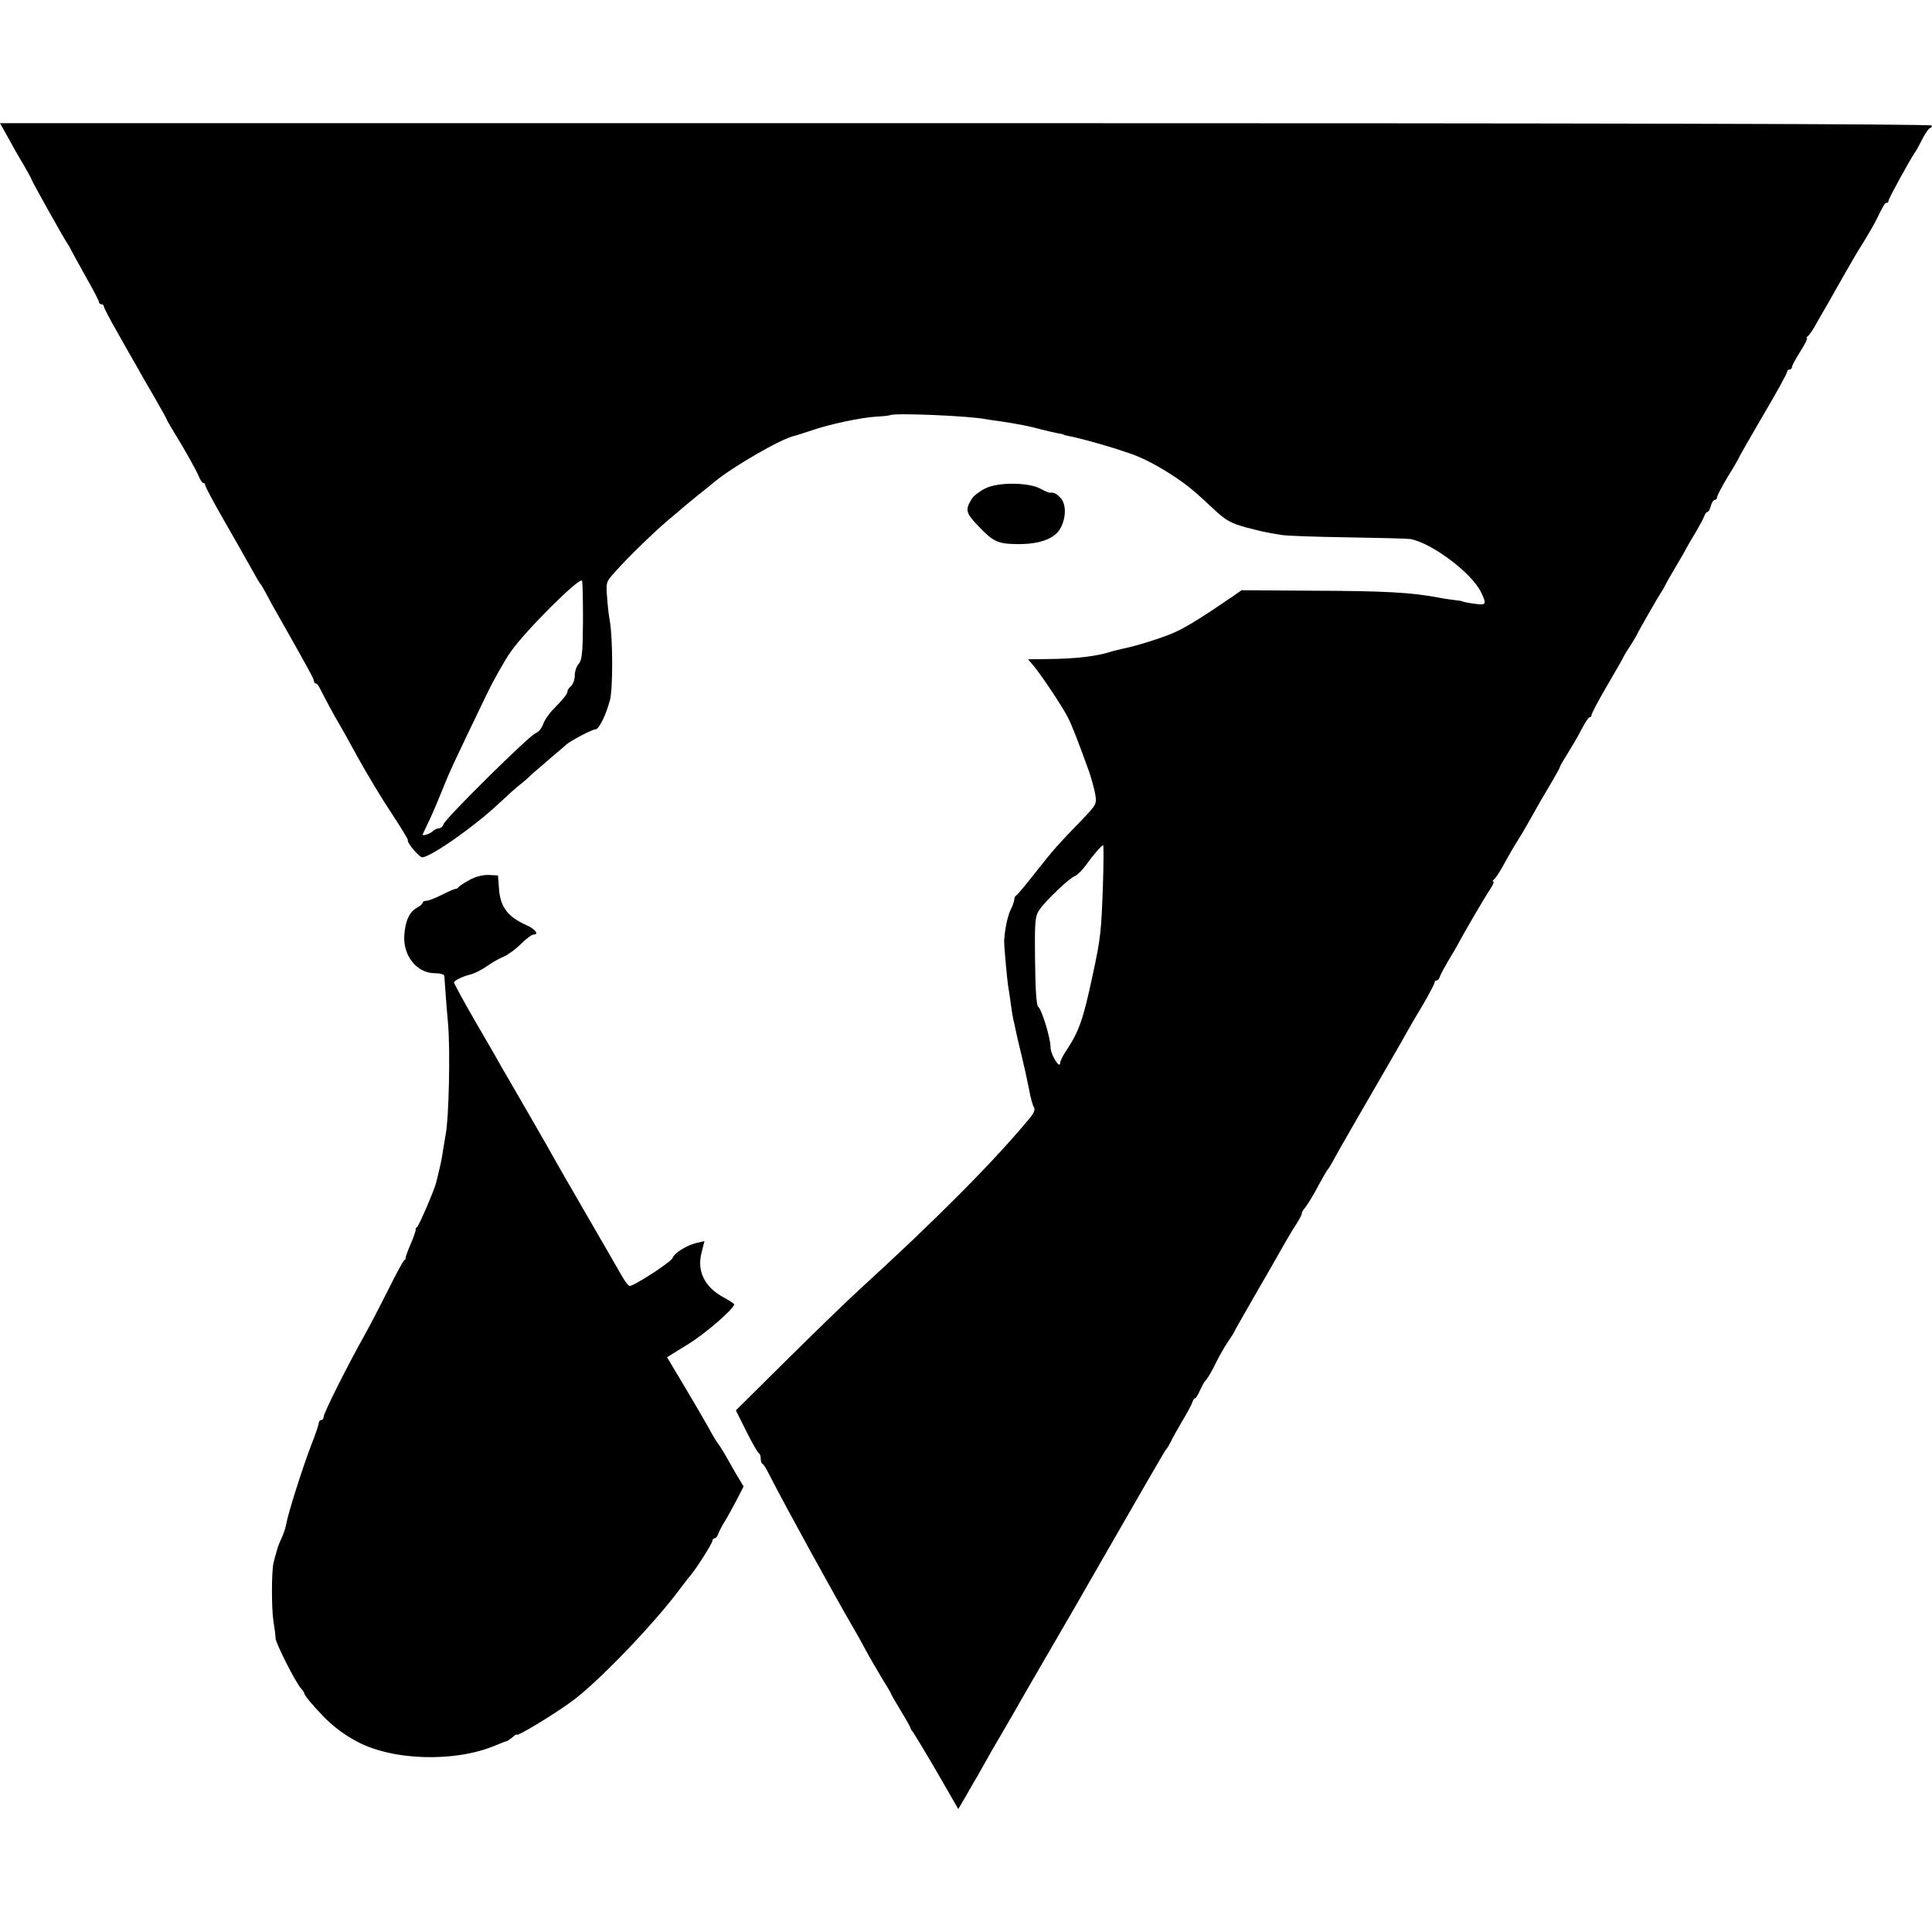
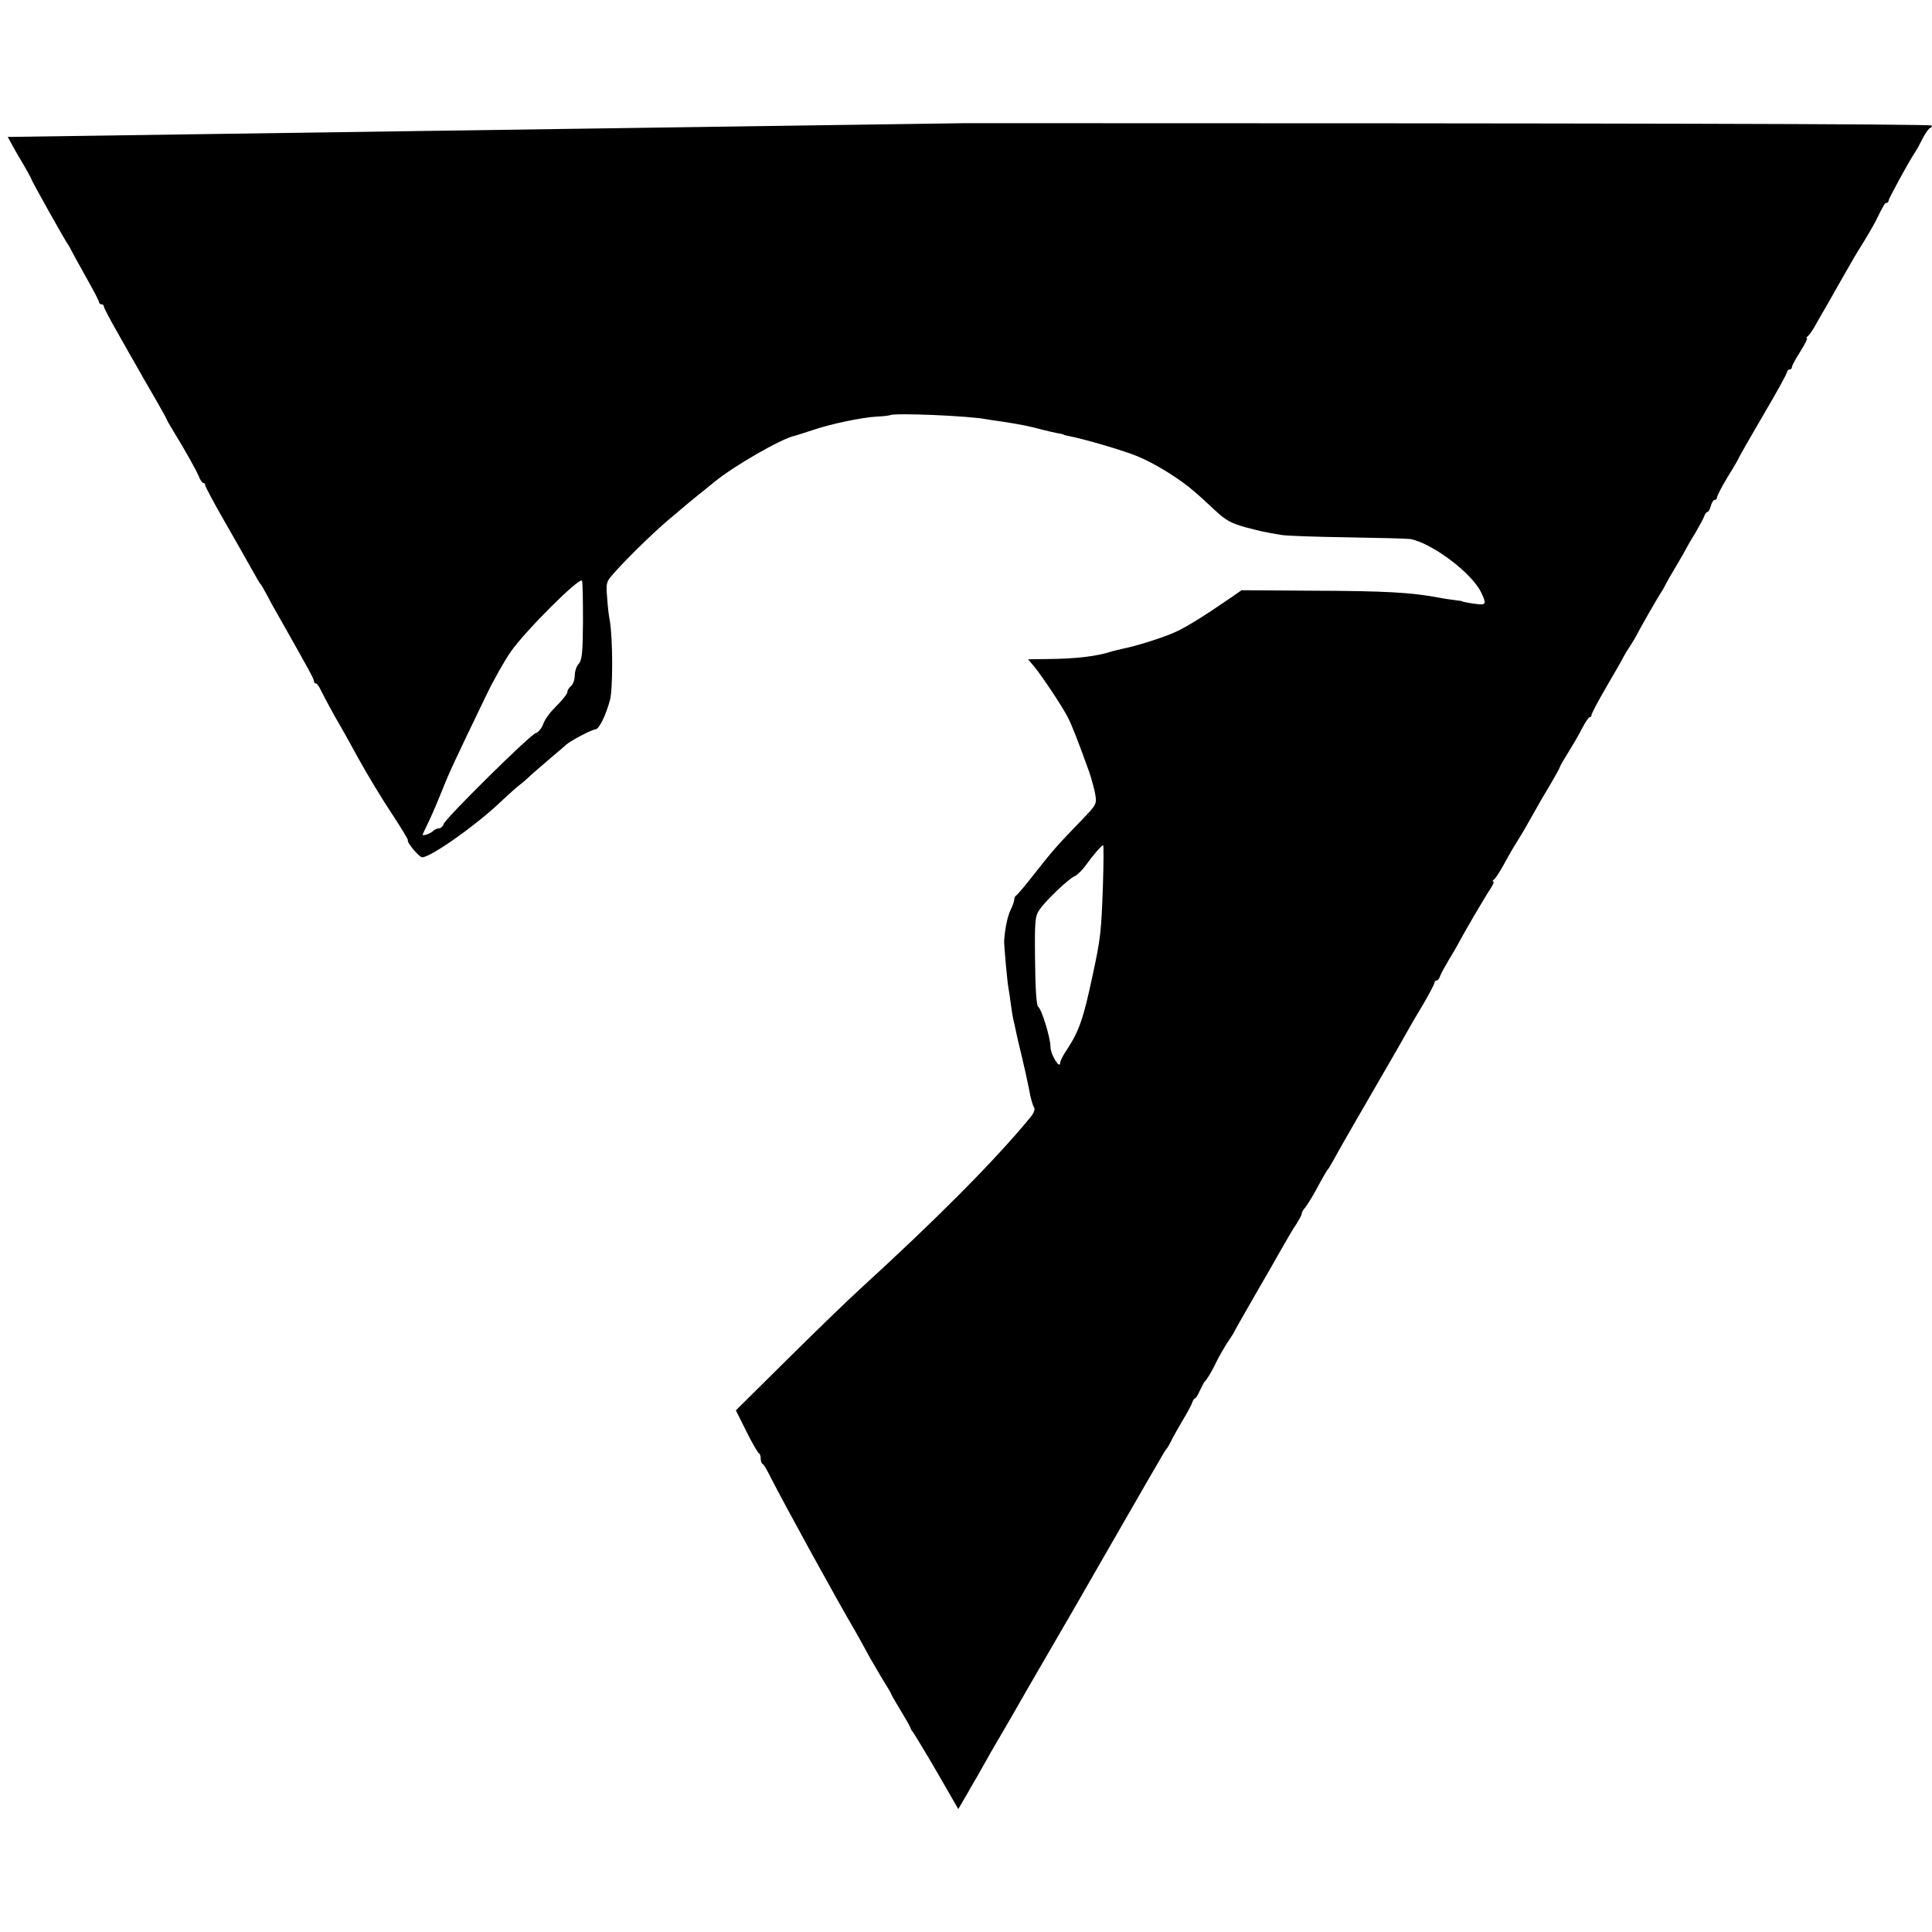
<svg xmlns="http://www.w3.org/2000/svg" version="1.0" width="800pt" height="800pt" viewBox="0 0 800 800" preserveAspectRatio="xMidYMid meet">
  <g transform="translate(0,800) scale(0.1,-0.1)" fill="#000000" stroke="none">
-     <path d="M32 7433 c17 -32 46 -83 65 -114 18 -31 33 -59 33 -61 0 -5 133 -243 150 -268 6 -8 13 -22 17 -30 4 -8 31 -57 60 -109 29 -51 53 -97 53 -102 0 -5 5 -9 10 -9 6 0 10 -4 10 -9 0 -5 25 -53 56 -107 31 -55 66 -117 79 -139 12 -22 45 -80 74 -129 28 -49 51 -90 51 -92 0 -2 13 -25 29 -51 49 -80 92 -157 104 -185 6 -16 15 -28 19 -28 4 0 8 -4 8 -10 0 -5 33 -67 73 -137 41 -71 85 -149 99 -174 46 -82 53 -94 58 -99 3 -3 14 -23 26 -45 11 -22 31 -58 44 -80 124 -219 150 -266 150 -275 0 -5 3 -10 8 -10 4 0 12 -10 18 -23 16 -32 63 -120 74 -137 5 -8 42 -73 81 -145 39 -71 103 -177 142 -235 38 -58 68 -107 66 -109 -6 -8 46 -70 59 -71 34 0 215 126 320 225 35 33 73 67 84 75 11 8 36 30 56 49 21 18 57 49 81 70 24 20 49 41 55 47 17 16 108 64 122 64 14 0 43 58 60 122 12 48 12 252 -1 328 -4 19 -9 63 -11 96 -5 55 -3 65 18 89 46 55 165 172 233 230 39 32 75 64 82 69 7 6 25 21 40 33 15 12 48 38 73 59 80 65 274 177 329 189 9 2 41 13 73 23 70 25 208 54 269 57 25 1 50 4 55 6 20 10 329 -3 398 -17 11 -2 38 -6 61 -9 78 -12 114 -19 170 -34 22 -6 51 -12 65 -15 14 -2 25 -5 25 -6 0 -1 8 -3 18 -5 64 -12 228 -60 286 -84 70 -28 180 -96 236 -146 17 -14 55 -49 86 -78 45 -42 68 -54 125 -70 70 -18 77 -20 149 -32 22 -4 146 -8 275 -10 129 -2 246 -5 260 -7 90 -17 255 -141 293 -221 22 -45 20 -52 -11 -49 -30 3 -67 10 -67 12 0 1 -13 3 -30 5 -16 2 -46 6 -65 10 -116 22 -225 28 -522 29 l-297 2 -43 -30 c-118 -81 -188 -124 -233 -144 -48 -22 -163 -58 -215 -68 -14 -3 -34 -8 -45 -11 -64 -21 -149 -31 -269 -32 l-79 -1 27 -32 c36 -45 117 -167 138 -209 16 -31 42 -97 88 -225 9 -27 21 -69 25 -92 7 -42 6 -43 -58 -110 -95 -98 -115 -120 -192 -218 -38 -49 -73 -90 -77 -92 -4 -2 -8 -9 -8 -16 0 -7 -7 -27 -15 -43 -13 -26 -24 -80 -27 -128 -1 -18 13 -174 18 -197 2 -13 7 -43 10 -68 3 -25 8 -53 10 -62 3 -10 7 -30 10 -45 3 -16 14 -62 24 -103 10 -41 24 -104 31 -140 6 -36 16 -70 21 -76 5 -8 -1 -24 -19 -45 -148 -179 -387 -419 -699 -704 -54 -49 -192 -183 -308 -298 l-209 -207 44 -88 c24 -48 47 -88 52 -90 4 -2 7 -12 7 -22 0 -10 3 -20 8 -22 4 -1 18 -25 32 -53 54 -107 278 -515 349 -635 11 -19 32 -57 46 -83 14 -27 44 -77 65 -113 22 -35 40 -66 40 -68 0 -2 18 -34 40 -70 22 -36 40 -68 40 -71 0 -3 5 -11 11 -18 5 -7 50 -81 99 -165 l88 -153 34 58 c18 32 38 67 45 78 6 11 20 36 31 55 10 19 43 76 72 125 29 50 63 108 75 130 13 22 46 81 75 130 29 50 95 164 148 255 52 91 103 179 112 195 33 57 130 226 183 318 29 50 60 103 68 117 8 14 16 27 19 30 3 3 11 16 18 30 6 14 28 52 47 85 20 33 39 68 42 78 3 9 8 17 12 17 3 0 12 15 20 33 8 17 17 34 20 37 9 8 29 41 50 85 11 22 31 57 45 78 14 21 26 39 26 41 0 2 39 70 86 152 48 82 100 174 117 204 17 30 41 71 54 90 12 19 23 39 23 44 0 5 6 17 14 25 7 9 25 37 39 62 40 74 52 94 57 99 3 3 12 19 21 35 13 26 134 235 247 430 19 33 45 78 57 100 12 22 43 75 69 118 25 43 46 83 46 88 0 5 4 9 9 9 5 0 11 8 14 18 3 9 20 40 36 67 17 28 34 57 38 65 23 44 108 190 136 232 10 16 15 28 10 28 -4 0 -3 4 3 8 6 4 23 30 38 57 29 53 42 75 67 115 9 14 27 45 41 70 35 63 60 106 97 168 17 29 31 55 31 58 0 3 15 28 33 57 18 29 44 73 57 99 14 27 28 48 32 48 5 0 8 4 8 9 0 6 28 59 63 119 35 60 67 115 70 123 4 8 16 28 27 44 11 17 23 37 27 45 8 18 89 159 103 180 6 8 13 22 17 30 4 8 23 42 43 75 20 33 39 67 43 75 4 8 21 38 38 65 16 28 33 58 36 68 3 9 9 17 13 17 4 0 11 11 14 25 4 14 11 25 16 25 6 0 10 5 10 11 0 6 20 45 45 86 25 40 45 75 45 77 0 2 45 81 100 175 55 93 100 175 100 181 0 5 5 10 10 10 6 0 10 5 10 10 0 6 16 35 35 65 19 30 31 55 27 55 -4 0 -2 4 4 8 5 4 22 27 35 52 14 25 36 63 49 85 12 22 43 76 68 120 25 44 59 103 77 130 17 28 40 67 51 88 35 71 39 77 46 77 5 0 8 4 8 9 0 8 84 162 110 201 6 8 20 34 32 58 12 23 26 42 30 42 4 0 8 5 8 10 0 7 -1340 10 -4000 10 l-4000 0 32 -57z m2382 -2008 c-1 -128 -4 -159 -18 -174 -9 -10 -16 -31 -16 -48 0 -17 -7 -36 -15 -43 -8 -7 -15 -17 -15 -22 0 -11 -16 -31 -58 -74 -18 -18 -38 -47 -43 -63 -6 -17 -20 -33 -31 -37 -24 -7 -372 -351 -381 -376 -3 -10 -12 -18 -20 -18 -7 0 -18 -5 -25 -12 -10 -10 -42 -21 -42 -14 0 1 13 29 29 62 15 32 40 91 55 129 26 66 45 107 179 385 30 63 76 144 101 180 61 88 289 315 296 295 3 -8 4 -84 4 -170z m2153 -1092 c-7 -192 -9 -216 -43 -373 -38 -179 -56 -230 -106 -306 -16 -23 -28 -48 -28 -55 -1 -29 -40 35 -40 65 0 38 -37 158 -51 167 -7 4 -12 72 -13 190 -2 170 0 186 19 213 27 39 122 129 145 138 10 4 31 24 46 45 33 46 66 83 72 83 2 0 2 -75 -1 -167z" />
-     <path d="M4081 5978 c-23 -11 -48 -30 -56 -42 -29 -46 -26 -59 20 -108 68 -72 85 -80 168 -81 95 -1 159 24 181 71 22 46 20 98 -4 122 -18 18 -24 21 -45 20 -3 0 -20 7 -38 17 -50 26 -174 27 -226 1z" />
-     <path d="M1945 4357 c-22 -12 -43 -26 -46 -30 -3 -5 -9 -8 -13 -8 -3 1 -28 -10 -56 -24 -27 -14 -56 -25 -65 -25 -8 0 -15 -4 -15 -8 0 -5 -11 -14 -24 -21 -31 -17 -48 -55 -52 -115 -5 -85 53 -156 127 -156 24 0 39 -5 39 -12 1 -17 10 -143 15 -193 10 -111 4 -397 -10 -465 -2 -13 -7 -40 -10 -60 -5 -36 -11 -63 -20 -100 -3 -11 -7 -28 -9 -37 -8 -32 -71 -178 -79 -184 -5 -3 -7 -8 -6 -10 2 -2 -7 -29 -20 -59 -13 -30 -23 -57 -21 -59 1 -2 -2 -7 -7 -10 -4 -3 -34 -58 -65 -121 -32 -63 -77 -151 -102 -195 -70 -125 -166 -317 -166 -332 0 -7 -4 -13 -10 -13 -5 0 -10 -6 -10 -12 0 -7 -14 -48 -31 -91 -35 -91 -97 -285 -104 -329 -3 -17 -12 -42 -19 -57 -7 -14 -17 -39 -21 -56 -5 -16 -10 -37 -12 -45 -9 -33 -9 -189 -1 -241 5 -30 9 -62 9 -72 0 -20 82 -182 105 -208 8 -8 14 -18 14 -21 0 -7 33 -48 77 -93 38 -40 85 -76 135 -103 148 -83 411 -91 581 -19 20 9 41 17 45 17 4 1 15 9 25 17 9 9 17 13 17 10 0 -9 146 79 225 136 108 78 344 323 454 472 16 22 36 47 43 55 24 29 88 130 88 140 0 5 4 10 9 10 5 0 11 8 15 18 3 9 15 33 27 52 12 19 34 60 50 90 l28 55 -21 35 c-12 19 -32 55 -46 80 -14 25 -31 52 -37 60 -7 8 -26 40 -42 70 -17 30 -62 108 -101 173 l-70 117 84 52 c73 44 194 149 194 167 0 3 -20 16 -44 29 -78 42 -111 108 -91 185 l12 48 -30 -7 c-41 -9 -95 -42 -102 -63 -5 -16 -159 -116 -178 -116 -5 0 -20 20 -34 45 -37 64 -49 86 -153 265 -51 88 -104 180 -118 205 -14 25 -66 117 -117 205 -51 88 -102 176 -113 195 -10 19 -58 102 -106 184 -47 82 -86 153 -86 158 0 7 35 25 65 32 23 6 52 21 80 41 17 12 44 27 61 34 17 7 48 30 70 51 21 22 45 39 52 40 26 0 10 22 -30 40 -77 35 -107 75 -112 153 l-4 52 -38 2 c-24 1 -55 -7 -79 -20z" />
+     <path d="M32 7433 c17 -32 46 -83 65 -114 18 -31 33 -59 33 -61 0 -5 133 -243 150 -268 6 -8 13 -22 17 -30 4 -8 31 -57 60 -109 29 -51 53 -97 53 -102 0 -5 5 -9 10 -9 6 0 10 -4 10 -9 0 -5 25 -53 56 -107 31 -55 66 -117 79 -139 12 -22 45 -80 74 -129 28 -49 51 -90 51 -92 0 -2 13 -25 29 -51 49 -80 92 -157 104 -185 6 -16 15 -28 19 -28 4 0 8 -4 8 -10 0 -5 33 -67 73 -137 41 -71 85 -149 99 -174 46 -82 53 -94 58 -99 3 -3 14 -23 26 -45 11 -22 31 -58 44 -80 124 -219 150 -266 150 -275 0 -5 3 -10 8 -10 4 0 12 -10 18 -23 16 -32 63 -120 74 -137 5 -8 42 -73 81 -145 39 -71 103 -177 142 -235 38 -58 68 -107 66 -109 -6 -8 46 -70 59 -71 34 0 215 126 320 225 35 33 73 67 84 75 11 8 36 30 56 49 21 18 57 49 81 70 24 20 49 41 55 47 17 16 108 64 122 64 14 0 43 58 60 122 12 48 12 252 -1 328 -4 19 -9 63 -11 96 -5 55 -3 65 18 89 46 55 165 172 233 230 39 32 75 64 82 69 7 6 25 21 40 33 15 12 48 38 73 59 80 65 274 177 329 189 9 2 41 13 73 23 70 25 208 54 269 57 25 1 50 4 55 6 20 10 329 -3 398 -17 11 -2 38 -6 61 -9 78 -12 114 -19 170 -34 22 -6 51 -12 65 -15 14 -2 25 -5 25 -6 0 -1 8 -3 18 -5 64 -12 228 -60 286 -84 70 -28 180 -96 236 -146 17 -14 55 -49 86 -78 45 -42 68 -54 125 -70 70 -18 77 -20 149 -32 22 -4 146 -8 275 -10 129 -2 246 -5 260 -7 90 -17 255 -141 293 -221 22 -45 20 -52 -11 -49 -30 3 -67 10 -67 12 0 1 -13 3 -30 5 -16 2 -46 6 -65 10 -116 22 -225 28 -522 29 l-297 2 -43 -30 c-118 -81 -188 -124 -233 -144 -48 -22 -163 -58 -215 -68 -14 -3 -34 -8 -45 -11 -64 -21 -149 -31 -269 -32 l-79 -1 27 -32 c36 -45 117 -167 138 -209 16 -31 42 -97 88 -225 9 -27 21 -69 25 -92 7 -42 6 -43 -58 -110 -95 -98 -115 -120 -192 -218 -38 -49 -73 -90 -77 -92 -4 -2 -8 -9 -8 -16 0 -7 -7 -27 -15 -43 -13 -26 -24 -80 -27 -128 -1 -18 13 -174 18 -197 2 -13 7 -43 10 -68 3 -25 8 -53 10 -62 3 -10 7 -30 10 -45 3 -16 14 -62 24 -103 10 -41 24 -104 31 -140 6 -36 16 -70 21 -76 5 -8 -1 -24 -19 -45 -148 -179 -387 -419 -699 -704 -54 -49 -192 -183 -308 -298 l-209 -207 44 -88 c24 -48 47 -88 52 -90 4 -2 7 -12 7 -22 0 -10 3 -20 8 -22 4 -1 18 -25 32 -53 54 -107 278 -515 349 -635 11 -19 32 -57 46 -83 14 -27 44 -77 65 -113 22 -35 40 -66 40 -68 0 -2 18 -34 40 -70 22 -36 40 -68 40 -71 0 -3 5 -11 11 -18 5 -7 50 -81 99 -165 l88 -153 34 58 c18 32 38 67 45 78 6 11 20 36 31 55 10 19 43 76 72 125 29 50 63 108 75 130 13 22 46 81 75 130 29 50 95 164 148 255 52 91 103 179 112 195 33 57 130 226 183 318 29 50 60 103 68 117 8 14 16 27 19 30 3 3 11 16 18 30 6 14 28 52 47 85 20 33 39 68 42 78 3 9 8 17 12 17 3 0 12 15 20 33 8 17 17 34 20 37 9 8 29 41 50 85 11 22 31 57 45 78 14 21 26 39 26 41 0 2 39 70 86 152 48 82 100 174 117 204 17 30 41 71 54 90 12 19 23 39 23 44 0 5 6 17 14 25 7 9 25 37 39 62 40 74 52 94 57 99 3 3 12 19 21 35 13 26 134 235 247 430 19 33 45 78 57 100 12 22 43 75 69 118 25 43 46 83 46 88 0 5 4 9 9 9 5 0 11 8 14 18 3 9 20 40 36 67 17 28 34 57 38 65 23 44 108 190 136 232 10 16 15 28 10 28 -4 0 -3 4 3 8 6 4 23 30 38 57 29 53 42 75 67 115 9 14 27 45 41 70 35 63 60 106 97 168 17 29 31 55 31 58 0 3 15 28 33 57 18 29 44 73 57 99 14 27 28 48 32 48 5 0 8 4 8 9 0 6 28 59 63 119 35 60 67 115 70 123 4 8 16 28 27 44 11 17 23 37 27 45 8 18 89 159 103 180 6 8 13 22 17 30 4 8 23 42 43 75 20 33 39 67 43 75 4 8 21 38 38 65 16 28 33 58 36 68 3 9 9 17 13 17 4 0 11 11 14 25 4 14 11 25 16 25 6 0 10 5 10 11 0 6 20 45 45 86 25 40 45 75 45 77 0 2 45 81 100 175 55 93 100 175 100 181 0 5 5 10 10 10 6 0 10 5 10 10 0 6 16 35 35 65 19 30 31 55 27 55 -4 0 -2 4 4 8 5 4 22 27 35 52 14 25 36 63 49 85 12 22 43 76 68 120 25 44 59 103 77 130 17 28 40 67 51 88 35 71 39 77 46 77 5 0 8 4 8 9 0 8 84 162 110 201 6 8 20 34 32 58 12 23 26 42 30 42 4 0 8 5 8 10 0 7 -1340 10 -4000 10 z m2382 -2008 c-1 -128 -4 -159 -18 -174 -9 -10 -16 -31 -16 -48 0 -17 -7 -36 -15 -43 -8 -7 -15 -17 -15 -22 0 -11 -16 -31 -58 -74 -18 -18 -38 -47 -43 -63 -6 -17 -20 -33 -31 -37 -24 -7 -372 -351 -381 -376 -3 -10 -12 -18 -20 -18 -7 0 -18 -5 -25 -12 -10 -10 -42 -21 -42 -14 0 1 13 29 29 62 15 32 40 91 55 129 26 66 45 107 179 385 30 63 76 144 101 180 61 88 289 315 296 295 3 -8 4 -84 4 -170z m2153 -1092 c-7 -192 -9 -216 -43 -373 -38 -179 -56 -230 -106 -306 -16 -23 -28 -48 -28 -55 -1 -29 -40 35 -40 65 0 38 -37 158 -51 167 -7 4 -12 72 -13 190 -2 170 0 186 19 213 27 39 122 129 145 138 10 4 31 24 46 45 33 46 66 83 72 83 2 0 2 -75 -1 -167z" />
  </g>
</svg>